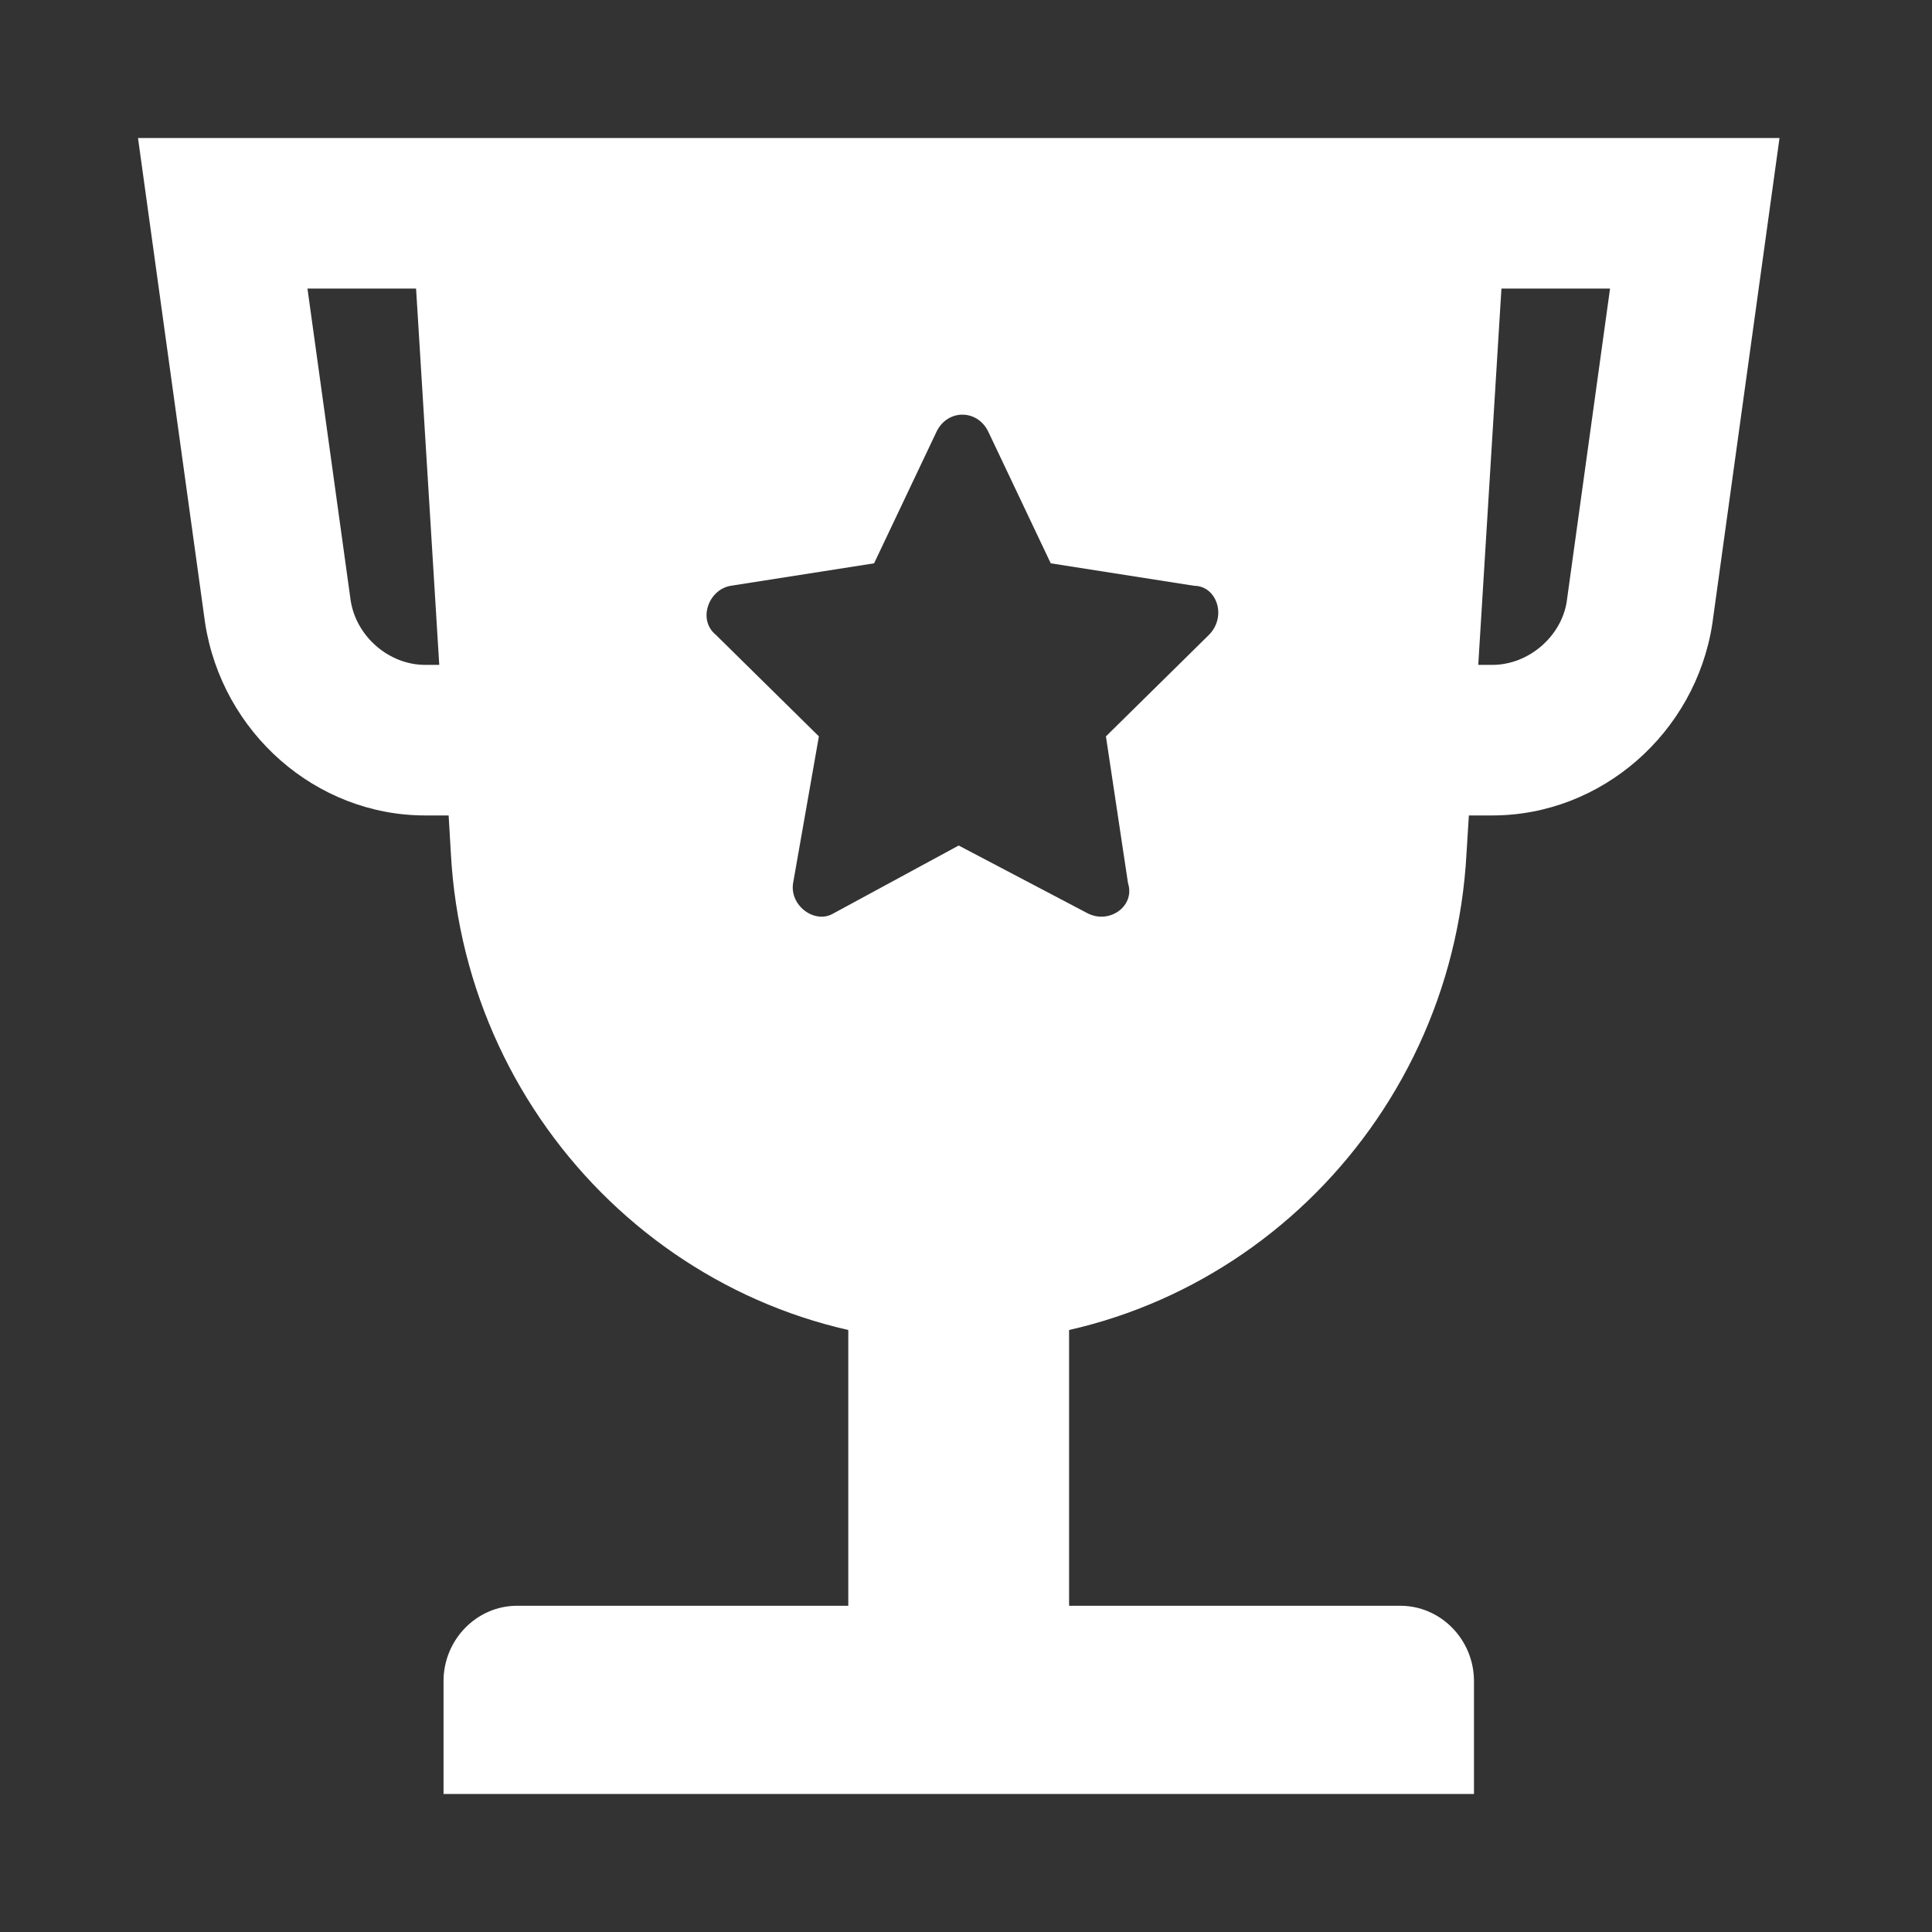
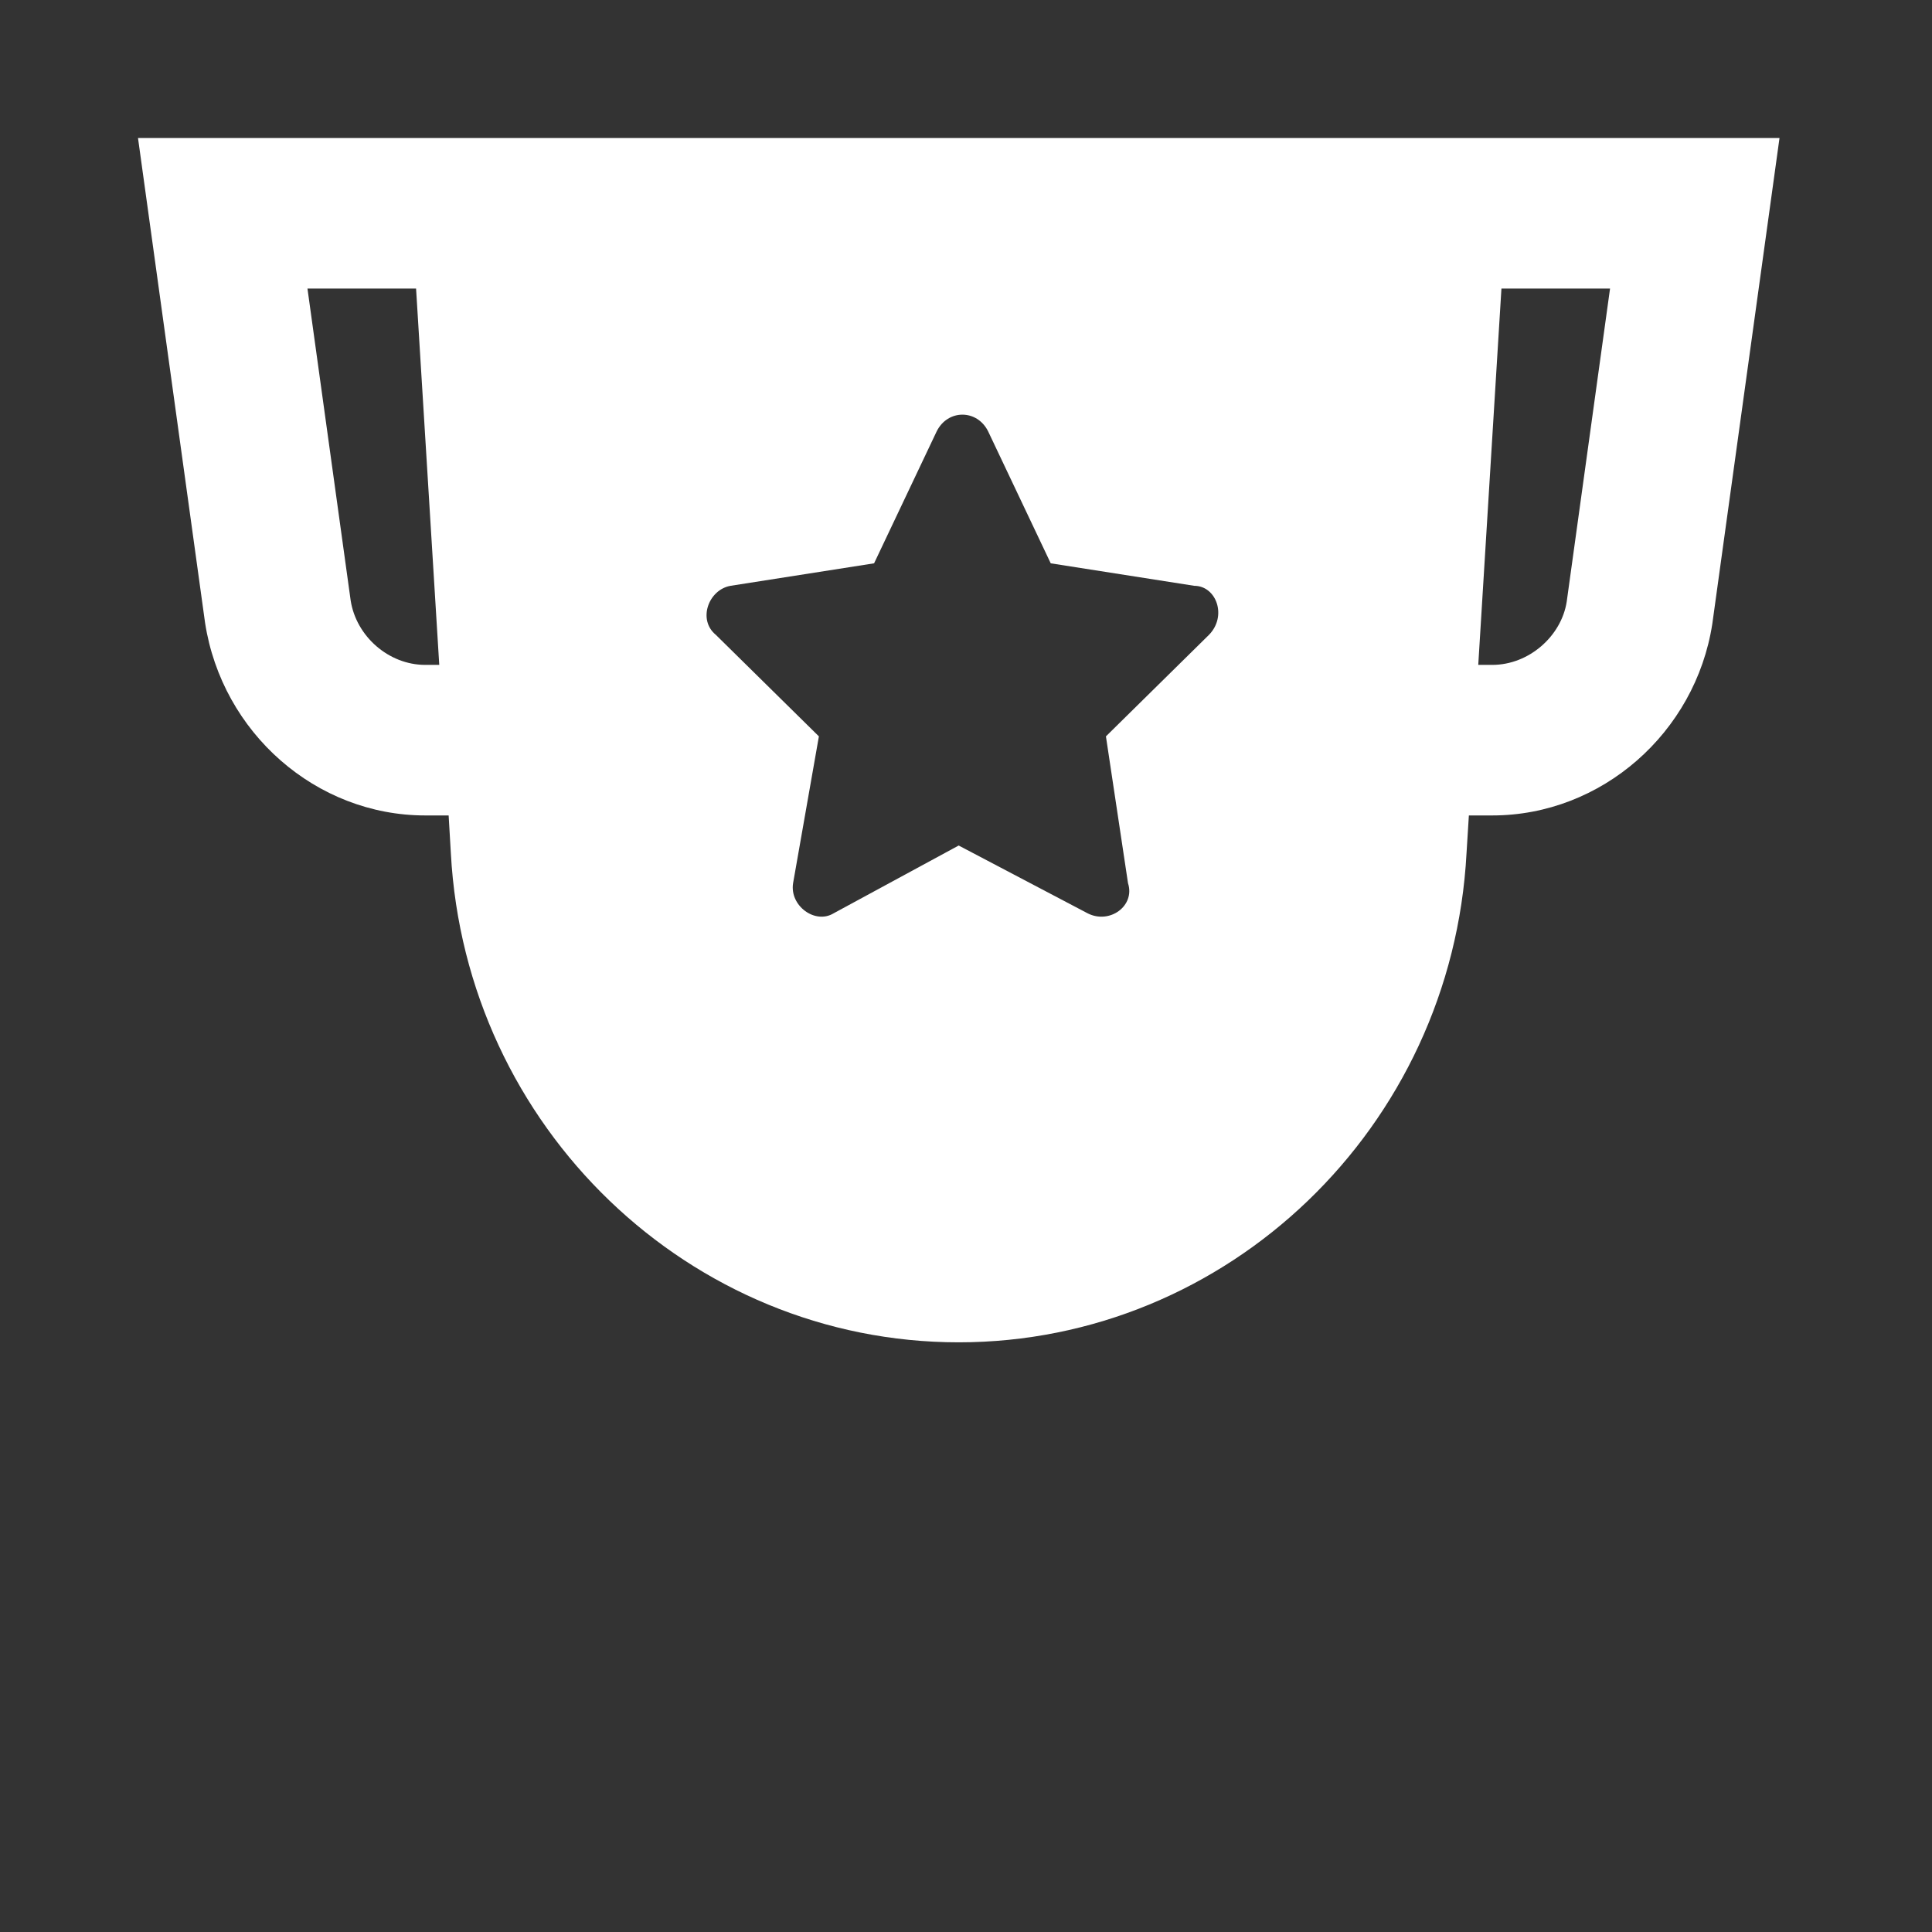
<svg xmlns="http://www.w3.org/2000/svg" width="14px" height="14px" viewBox="0 0 14 14" version="1.1">
  <rect x="0" y="0" width="14" height="14" fill="#333333" stroke="none" />
  <title>Icon/14/Contest-White</title>
  <desc>Created with Sketch.</desc>
  <g id="Icon/14/Contest-White" stroke="none" stroke-width="1" fill="none" fill-rule="evenodd">
    <g id="Icon/14/Contest-Basic700" transform="translate(1, 1)" fill="#FFFFFF" fill-rule="nonzero">
      <path d="M2.251,4.909 L2.081,4.909 C1.29,4.909 0.609,4.31 0.486,3.513 L0,0 L11.895,0 L11.809,0.622 L11.408,3.521 C11.286,4.31 10.605,4.909 9.814,4.909 L9.644,4.909 L9.627,5.182 C9.521,7.173 7.894,8.727 5.947,8.727 C4.001,8.727 2.374,7.173 2.267,5.182 L2.251,4.909 Z M2.183,3.818 L2.015,1.091 L1.228,1.091 L1.541,3.351 C1.581,3.611 1.817,3.818 2.081,3.818 L2.183,3.818 Z M9.88,1.091 L9.712,3.818 L9.814,3.818 C10.078,3.818 10.314,3.611 10.353,3.36 L10.667,1.091 L9.88,1.091 Z M5.947,5.127 L6.881,5.618 C7.041,5.7 7.227,5.564 7.174,5.4 L7.014,4.336 L7.761,3.6 C7.894,3.464 7.814,3.245 7.654,3.245 L6.614,3.082 L6.161,2.127 C6.081,1.964 5.867,1.964 5.787,2.127 L5.334,3.082 L4.294,3.245 C4.134,3.273 4.054,3.491 4.187,3.6 L4.934,4.336 L4.747,5.4 C4.721,5.564 4.907,5.7 5.041,5.618 L5.947,5.127 Z" id="Path-2" />
-       <path d="M9.147,10.636 L2.747,10.636 C2.454,10.636 2.214,10.882 2.214,11.182 L2.214,12 L9.681,12 L9.681,11.182 C9.681,10.882 9.441,10.636 9.147,10.636 Z" id="Path" />
-       <rect id="Rectangle" x="5.147" y="8.182" width="1.6" height="3" />
    </g>
  </g>
</svg>